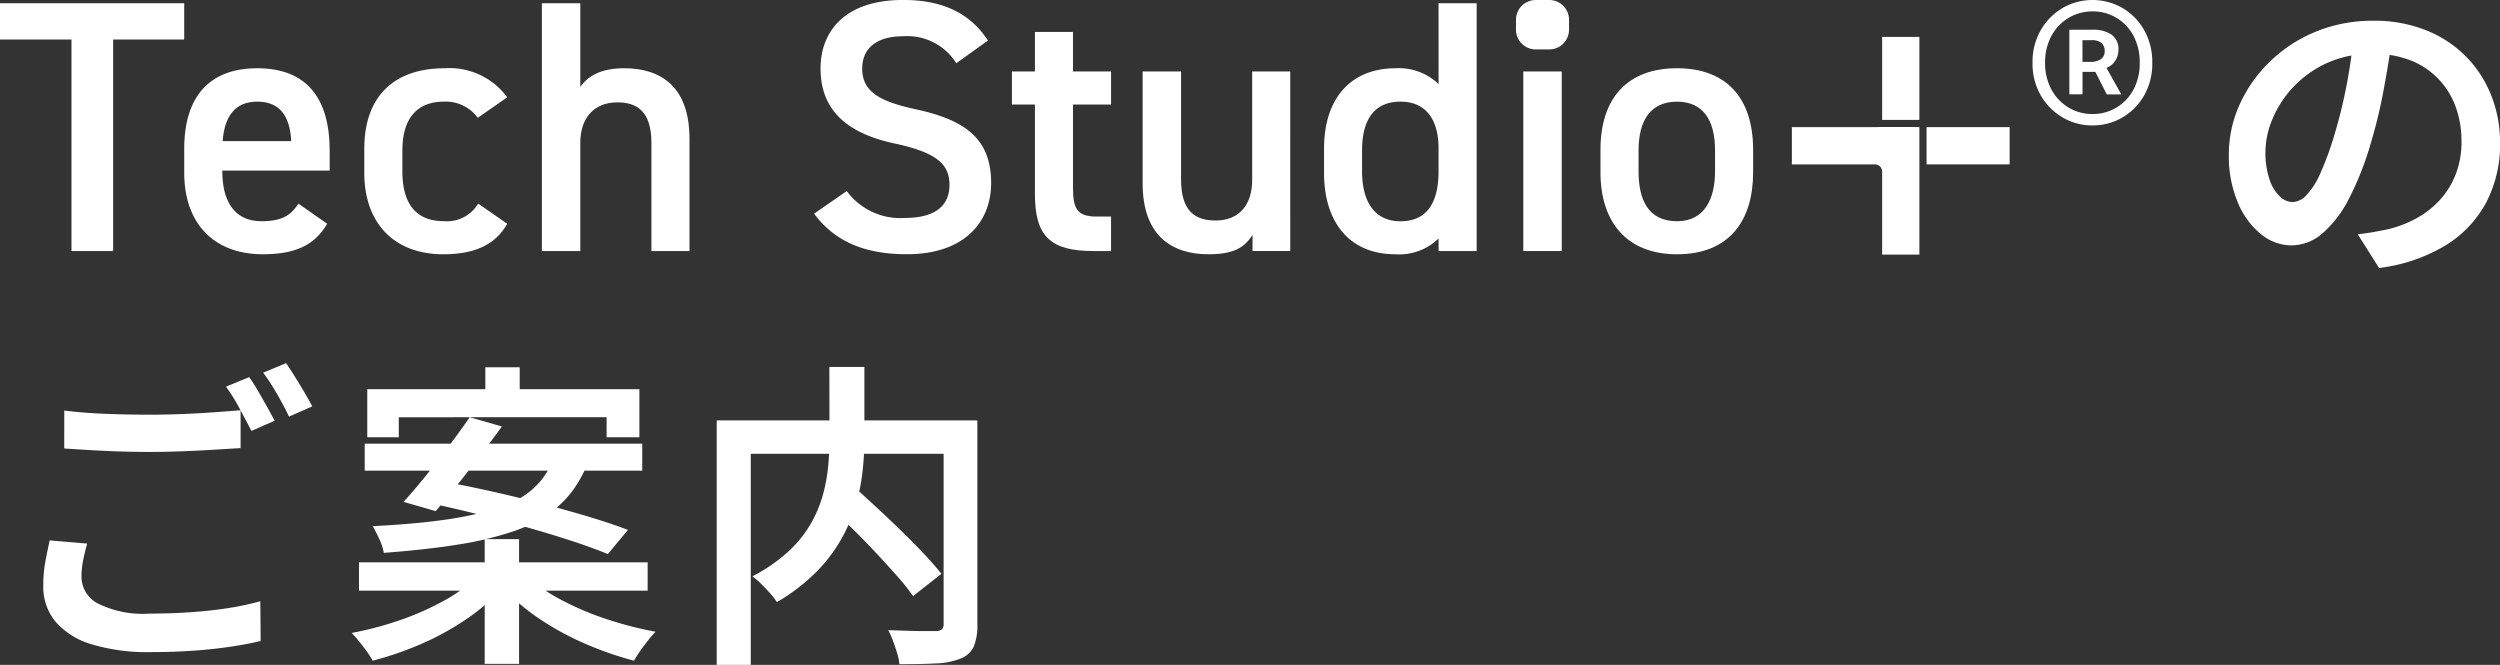
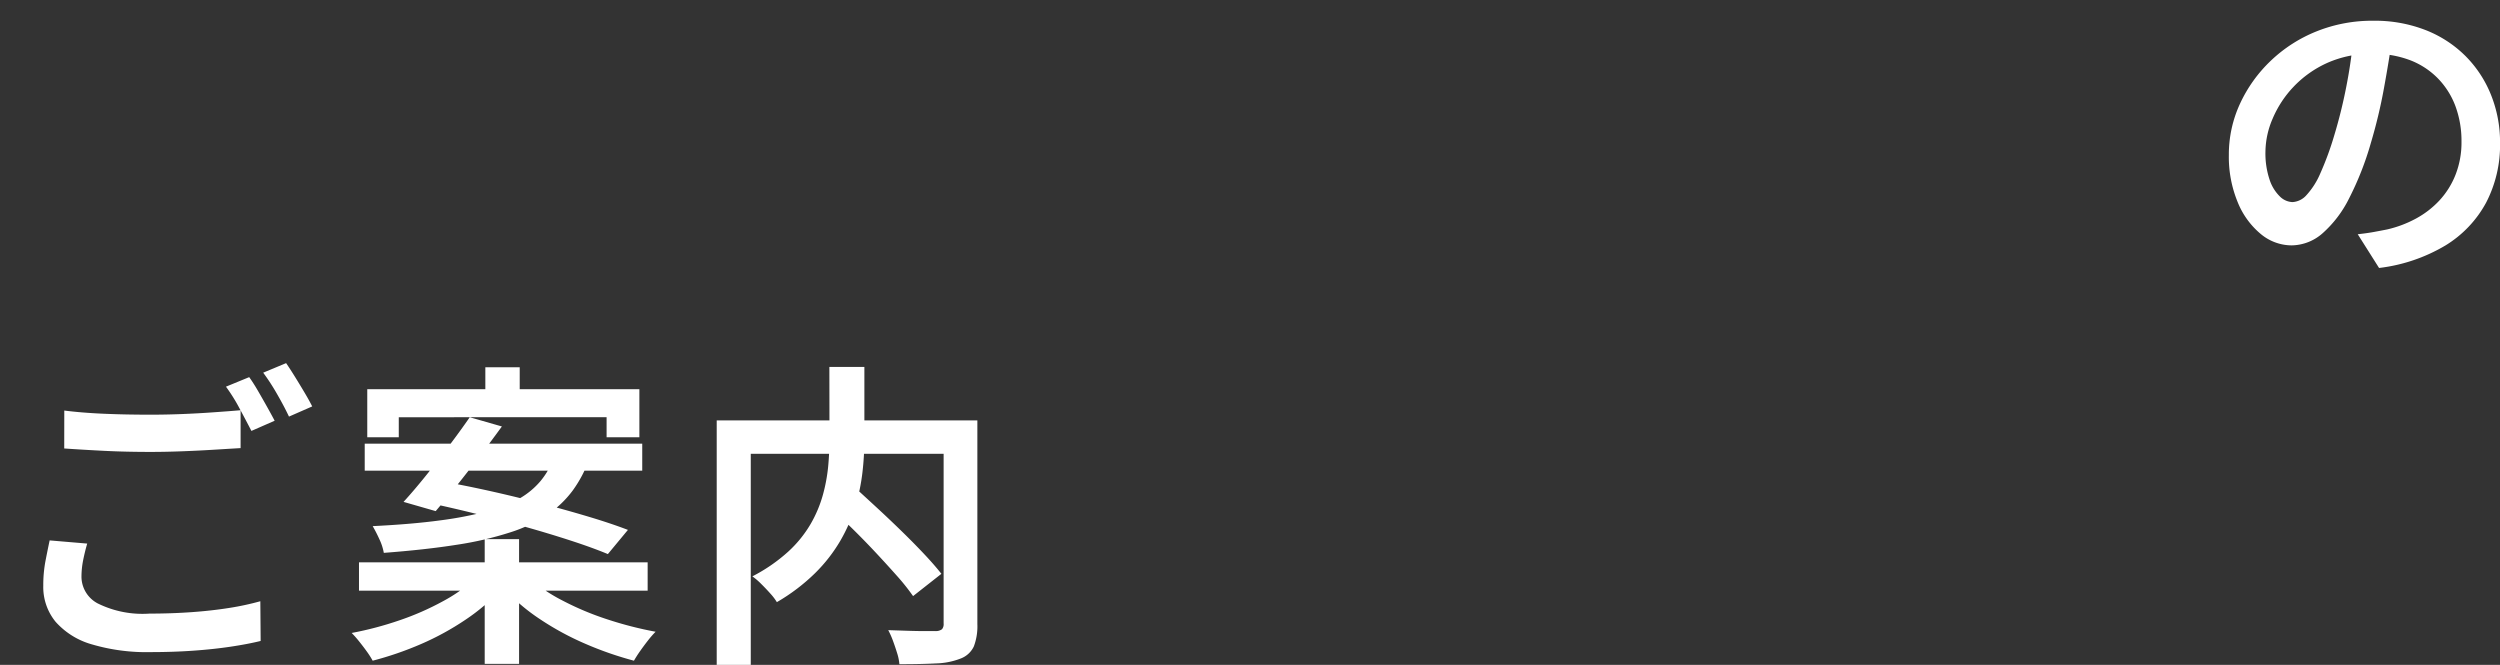
<svg xmlns="http://www.w3.org/2000/svg" width="235.66" height="62.67" viewBox="0 0 235.66 62.67">
  <rect x="0" y="0" width="235.66" height="62.67" fill="#333333" stroke="none" />
  <defs>
    <clipPath id="clip-path">
-       <rect id="長方形_2846" data-name="長方形 2846" width="202.88" height="24" fill="#fff" />
-     </clipPath>
+       </clipPath>
  </defs>
  <g id="グループ_1651" data-name="グループ 1651" transform="translate(1 27)">
    <path id="パス_3687" data-name="パス 3687" d="M17.52-20.55q-.33,2.31-.8,4.875A47.929,47.929,0,0,1,15.48-10.5a28.656,28.656,0,0,1-2.04,5.19,10.812,10.812,0,0,1-2.505,3.3A4.485,4.485,0,0,1,8.01-.87,4.57,4.57,0,0,1,5.1-1.95,7.559,7.559,0,0,1,2.925-4.965,11.192,11.192,0,0,1,2.1-9.39a11.411,11.411,0,0,1,1.05-4.83,13.254,13.254,0,0,1,2.9-4.05,13.515,13.515,0,0,1,4.32-2.775,14.1,14.1,0,0,1,5.355-1,13.145,13.145,0,0,1,4.935.885,10.982,10.982,0,0,1,3.765,2.46,10.936,10.936,0,0,1,2.4,3.675,12,12,0,0,1,.84,4.5,11.787,11.787,0,0,1-1.305,5.61A10.661,10.661,0,0,1,22.53-.87a15.889,15.889,0,0,1-6.27,2.13L14.25-1.92q.84-.09,1.5-.21t1.26-.24a10.7,10.7,0,0,0,2.715-1.02A8.618,8.618,0,0,0,21.96-5.115a7.741,7.741,0,0,0,1.515-2.43,8.333,8.333,0,0,0,.555-3.105,9.444,9.444,0,0,0-.555-3.3,7.507,7.507,0,0,0-1.635-2.625,7.355,7.355,0,0,0-2.625-1.74,9.561,9.561,0,0,0-3.555-.615,10.121,10.121,0,0,0-4.305.87A10.081,10.081,0,0,0,8.19-15.81a10.032,10.032,0,0,0-1.965,3A8.034,8.034,0,0,0,5.55-9.72a7.791,7.791,0,0,0,.39,2.655,3.9,3.9,0,0,0,.975,1.59A1.779,1.779,0,0,0,8.1-4.95a1.9,1.9,0,0,0,1.32-.66,7.223,7.223,0,0,0,1.305-2.055A28.5,28.5,0,0,0,12.03-11.22a46.27,46.27,0,0,0,1.14-4.605,46.124,46.124,0,0,0,.69-4.815Z" transform="translate(207 -3)" fill="#fff" />
    <path id="パス_3688" data-name="パス 3688" d="M6.06-21.3q1.65.21,3.7.3t4.4.09q1.47,0,3-.06t2.97-.165q1.44-.1,2.55-.195v3.57q-1.02.06-2.475.15t-3.03.15q-1.575.06-2.985.06-2.34,0-4.335-.1t-3.8-.225ZM8.22-8.76q-.24.84-.39,1.605A8.011,8.011,0,0,0,7.68-5.61,2.859,2.859,0,0,0,9.21-3.12a9.511,9.511,0,0,0,4.89.96q2.04,0,3.945-.135t3.57-.4a25.755,25.755,0,0,0,2.925-.63L24.57.42q-1.23.3-2.835.54t-3.5.375q-1.89.135-4.02.135A18.184,18.184,0,0,1,8.64.735a7.181,7.181,0,0,1-3.405-2.13A5.163,5.163,0,0,1,4.08-4.8a12.266,12.266,0,0,1,.21-2.34q.21-1.08.39-1.92ZM23.49-24.45q.39.54.825,1.29t.855,1.5q.42.75.72,1.32l-2.19.96q-.48-.93-1.125-2.13A16.2,16.2,0,0,0,21.3-23.55Zm3.48-1.32q.39.57.855,1.32t.9,1.485q.435.735.705,1.275l-2.19.96q-.45-.96-1.125-2.13a20.167,20.167,0,0,0-1.305-2.01Zm18.78.39h3.24v3.84H45.75Zm-.06,16.2h3.24V2.58H45.69ZM34.62-23.31H60.27v4.53H57.18v-1.89H37.59v1.89H34.62Zm-.24,5.13H60.54v2.55H34.38ZM33.84-6.99H61.05v2.67H33.84ZM44.28-20.67l3.03.87q-.96,1.32-2.07,2.775T43.05-14.22q-1.08,1.35-1.98,2.4l-3.03-.87Q39-13.74,40.1-15.105T42.3-17.94Q43.41-19.41,44.28-20.67Zm-4.02,8.04,1.8-1.92q2.01.36,4.35.885t4.68,1.14q2.34.615,4.44,1.245t3.66,1.23L57.3-7.77q-1.44-.6-3.465-1.26T49.47-10.35q-2.34-.66-4.71-1.245T40.26-12.63Zm4.56,7.14,2.4,1.05a18.164,18.164,0,0,1-3.33,2.85,25.7,25.7,0,0,1-4.2,2.3A31.157,31.157,0,0,1,35.13,2.28a8.106,8.106,0,0,0-.555-.87q-.345-.48-.72-.945a10.067,10.067,0,0,0-.705-.8,31.932,31.932,0,0,0,4.485-1.185,25.729,25.729,0,0,0,4.11-1.8A14.914,14.914,0,0,0,44.82-5.49Zm5.01-.06a15.573,15.573,0,0,0,3.195,2.16A27.351,27.351,0,0,0,57.24-1.62,34.7,34.7,0,0,0,61.8-.45a9.427,9.427,0,0,0-.72.825q-.39.5-.735.99t-.585.915A32.31,32.31,0,0,1,55.185.69,26.73,26.73,0,0,1,50.9-1.635a18.2,18.2,0,0,1-3.405-2.9Zm2.31-11.13h3.39a11.886,11.886,0,0,1-1.53,2.9,9.794,9.794,0,0,1-2.355,2.265,13.891,13.891,0,0,1-3.54,1.695,31.994,31.994,0,0,1-5.04,1.17q-2.925.465-6.885.765a5.053,5.053,0,0,0-.42-1.29,13.768,13.768,0,0,0-.63-1.23q3.69-.18,6.345-.54a34.686,34.686,0,0,0,4.5-.87,12.458,12.458,0,0,0,3.03-1.215A7.428,7.428,0,0,0,50.94-14.64,7.412,7.412,0,0,0,52.14-16.68Zm25.89,4.29,2.43-1.77q1.02.93,2.19,2.01t2.31,2.19Q86.1-8.85,87.09-7.8t1.65,1.89l-2.67,2.1a20.629,20.629,0,0,0-1.545-1.935Q83.58-6.81,82.485-7.98t-2.25-2.3Q79.08-11.4,78.03-12.39Zm.15-13.02h3.3v6.84a27.619,27.619,0,0,1-.18,3.075,18.153,18.153,0,0,1-.675,3.24,15.421,15.421,0,0,1-1.41,3.225A14.762,14.762,0,0,1,76.83-5.97a18.065,18.065,0,0,1-3.6,2.73,5.1,5.1,0,0,0-.615-.81q-.4-.45-.855-.9a6.247,6.247,0,0,0-.84-.72A15.685,15.685,0,0,0,74.3-8a11.182,11.182,0,0,0,2.115-2.61,11.738,11.738,0,0,0,1.155-2.745,15.711,15.711,0,0,0,.5-2.715q.12-1.335.12-2.535ZM67.56-20.37H90.39v3.15H70.77V2.67H67.56Zm21.39,0h3.18v19.2A5.357,5.357,0,0,1,91.8.93a2.235,2.235,0,0,1-1.23,1.14,6.815,6.815,0,0,1-2.325.465q-1.425.075-3.465.075a4.629,4.629,0,0,0-.21-1.035Q84.39.99,84.18.42A8.185,8.185,0,0,0,83.73-.6l1.845.06q.915.03,1.635.03h.99a.963.963,0,0,0,.6-.18.758.758,0,0,0,.15-.54Z" transform="translate(-1 33)" fill="#fff" />
    <g id="logo_TechStudio" transform="translate(-1 -27)">
-       <path id="パス_3674" data-name="パス 3674" d="M0,.454V3.873H6.738v19.94h3.926V3.873h6.7V.454Z" transform="translate(0 -0.149)" fill="#fff" />
      <g id="グループ_2324" data-name="グループ 2324">
        <g id="グループ_2323" data-name="グループ 2323" clip-path="url(#clip-path)">
          <path id="パス_3675" data-name="パス 3675" d="M39.328,24.234c-1.185,2.065-3.08,2.878-6.059,2.878-4.841,0-7.414-3.148-7.414-7.651v-2.3c0-4.977,2.438-7.583,6.873-7.583,4.637,0,6.838,2.776,6.838,7.786v1.862H29.444v.067c0,2.641,1.016,4.706,3.69,4.706,2,0,2.81-.609,3.487-1.658Zm-9.851-7.786h6.466c-.136-2.471-1.151-3.724-3.216-3.724-2.1,0-3.081,1.422-3.25,3.724" transform="translate(-8.489 -3.144)" fill="#fff" />
          <path id="パス_3676" data-name="パス 3676" d="M64.6,24.234c-1.117,2-3.115,2.878-6.026,2.878-4.739,0-7.448-3.047-7.448-7.651v-2.3c0-4.875,2.742-7.583,7.583-7.583A6.756,6.756,0,0,1,64.6,12.318l-2.775,1.93a3.735,3.735,0,0,0-3.182-1.523c-2.64,0-3.927,1.693-3.927,4.6v1.963c0,2.64.948,4.705,3.927,4.705a3.418,3.418,0,0,0,3.216-1.658Z" transform="translate(-16.786 -3.144)" fill="#fff" />
          <path id="パス_3677" data-name="パス 3677" d="M76.048.454H79.67V8.342c.711-1.016,1.93-1.76,4.13-1.76,3.487,0,6.161,1.76,6.161,6.635v10.6H86.373V13.622c0-2.979-1.355-3.825-3.216-3.825-2.235,0-3.487,1.523-3.487,3.792V23.813H76.048Z" transform="translate(-24.968 -0.149)" fill="#fff" />
          <path id="パス_3678" data-name="パス 3678" d="M127.653,5.959a5.447,5.447,0,0,0-5.044-2.539c-2.4,0-3.825,1.083-3.825,3.047,0,2.234,1.76,3.115,5.011,3.825,4.705,1.016,7.143,2.776,7.143,6.973,0,3.487-2.336,6.7-7.955,6.7-3.995,0-6.8-1.218-8.734-3.825l3.08-2.133a6.253,6.253,0,0,0,5.45,2.539c3.216,0,4.232-1.422,4.232-3.115,0-1.862-1.05-3.013-5.112-3.892-4.5-.948-7.041-3.115-7.041-7.076,0-3.521,2.3-6.466,7.786-6.466,3.724,0,6.331,1.253,7.99,3.826Z" transform="translate(-37.509 0)" fill="#fff" />
-           <path id="パス_3679" data-name="パス 3679" d="M142.015,8.21h2.167V4.486h3.588V8.21h3.589v3.115H147.77v7.752c0,1.964.3,2.81,2.2,2.81h1.388v3.25H149.7c-4.062,0-5.518-1.388-5.518-5.383V11.324h-2.167Z" transform="translate(-46.626 -1.473)" fill="#fff" />
-           <path id="パス_3680" data-name="パス 3680" d="M174.272,26.956h-3.555V25.433c-.778,1.218-1.794,1.828-4.164,1.828-3.487,0-6.195-1.795-6.195-6.669V10.03h3.622V20.219c0,3.013,1.353,3.86,3.25,3.86,2.235,0,3.453-1.489,3.453-3.825V10.03h3.588Z" transform="translate(-52.648 -3.293)" fill="#fff" />
+           <path id="パス_3680" data-name="パス 3680" d="M174.272,26.956h-3.555V25.433c-.778,1.218-1.794,1.828-4.164,1.828-3.487,0-6.195-1.795-6.195-6.669h3.622V20.219c0,3.013,1.353,3.86,3.25,3.86,2.235,0,3.453-1.489,3.453-3.825V10.03h3.588Z" transform="translate(-52.648 -3.293)" fill="#fff" />
          <path id="パス_3681" data-name="パス 3681" d="M196.608.454H200.2V23.813h-3.589V22.628a5.313,5.313,0,0,1-4.062,1.49c-4.5,0-6.736-3.217-6.736-7.651v-2.3c0-4.875,2.64-7.583,6.736-7.583a5.4,5.4,0,0,1,4.062,1.489Zm0,15.843V14.13c0-2.775-1.252-4.4-3.588-4.4-2.438,0-3.622,1.658-3.622,4.6V16.3c0,2.64,1.015,4.706,3.622,4.706,2.708,0,3.588-2.065,3.588-4.706" transform="translate(-61.004 -0.149)" fill="#fff" />
          <rect id="長方形_2843" data-name="長方形 2843" width="3.622" height="16.926" transform="translate(143.592 6.737)" fill="#fff" />
          <path id="パス_3682" data-name="パス 3682" d="M239,19.394c0,4.5-2.2,7.719-7.177,7.719-4.739,0-7.211-3.047-7.211-7.719V17.261c0-4.977,2.64-7.684,7.211-7.684S239,12.285,239,17.261Zm-3.589-.1V17.329c0-2.945-1.185-4.6-3.588-4.6-2.438,0-3.622,1.693-3.622,4.6v1.963c0,2.64.879,4.706,3.622,4.706,2.573,0,3.588-2.065,3.588-4.706" transform="translate(-73.744 -3.144)" fill="#fff" />
          <path id="パス_3683" data-name="パス 3683" d="M259.621,17.827a.4.4,0,0,1-.049.01h-8.1v3.51H259.3a.683.683,0,0,1,.681.68v7.825h3.51v-8.1c0-.008,0-.015,0-.024V17.827Z" transform="translate(-82.563 -5.853)" fill="#fff" />
          <rect id="長方形_2844" data-name="長方形 2844" width="7.83" height="3.51" transform="translate(181.605 11.984)" fill="#fff" />
          <path id="パス_3684" data-name="パス 3684" d="M214.616,0h1.272a1.865,1.865,0,0,1,1.865,1.864v.931a1.864,1.864,0,0,1-1.865,1.864h-1.272a1.863,1.863,0,0,1-1.863-1.864V1.864A1.863,1.863,0,0,1,214.616,0" transform="translate(-69.85 0)" fill="#fff" />
          <rect id="長方形_2845" data-name="長方形 2845" width="3.51" height="7.824" transform="translate(177.418 3.478)" fill="#fff" />
          <path id="パス_3685" data-name="パス 3685" d="M290.915,11.823a5.476,5.476,0,0,1-2.835-.752A5.752,5.752,0,0,1,286.025,9a5.948,5.948,0,0,1-.779-3.09,5.969,5.969,0,0,1,.779-3.076A5.728,5.728,0,0,1,288.081.753a5.666,5.666,0,0,1,5.642,0,5.631,5.631,0,0,1,2.042,2.082,6.055,6.055,0,0,1,.766,3.076A6.035,6.035,0,0,1,295.765,9a5.654,5.654,0,0,1-2.042,2.069,5.424,5.424,0,0,1-2.808.752m0-1.075a4.273,4.273,0,0,0,2.257-.618,4.321,4.321,0,0,0,1.6-1.706,5.279,5.279,0,0,0,.578-2.512,5.281,5.281,0,0,0-.578-2.512,4.326,4.326,0,0,0-1.6-1.706,4.279,4.279,0,0,0-2.257-.618,4.326,4.326,0,0,0-2.284.618A4.416,4.416,0,0,0,287.019,3.4a5.178,5.178,0,0,0-.591,2.512,5.176,5.176,0,0,0,.591,2.512,4.411,4.411,0,0,0,1.612,1.706,4.32,4.32,0,0,0,2.284.618m-2.2-1.854V2.8H291a3.068,3.068,0,0,1,1.639.43,1.624,1.624,0,0,1,.7,1.5,1.8,1.8,0,0,1-.309,1.008,1.638,1.638,0,0,1-.819.658l1.4,2.5h-1.37l-1.075-2.123h-1.209V8.894Zm1.236-3.063h.752a1.672,1.672,0,0,0,.981-.255.874.874,0,0,0,.363-.766,1,1,0,0,0-.282-.739,1.365,1.365,0,0,0-.981-.282h-.833Z" transform="translate(-93.65 0)" fill="#fff" />
        </g>
      </g>
    </g>
  </g>
</svg>